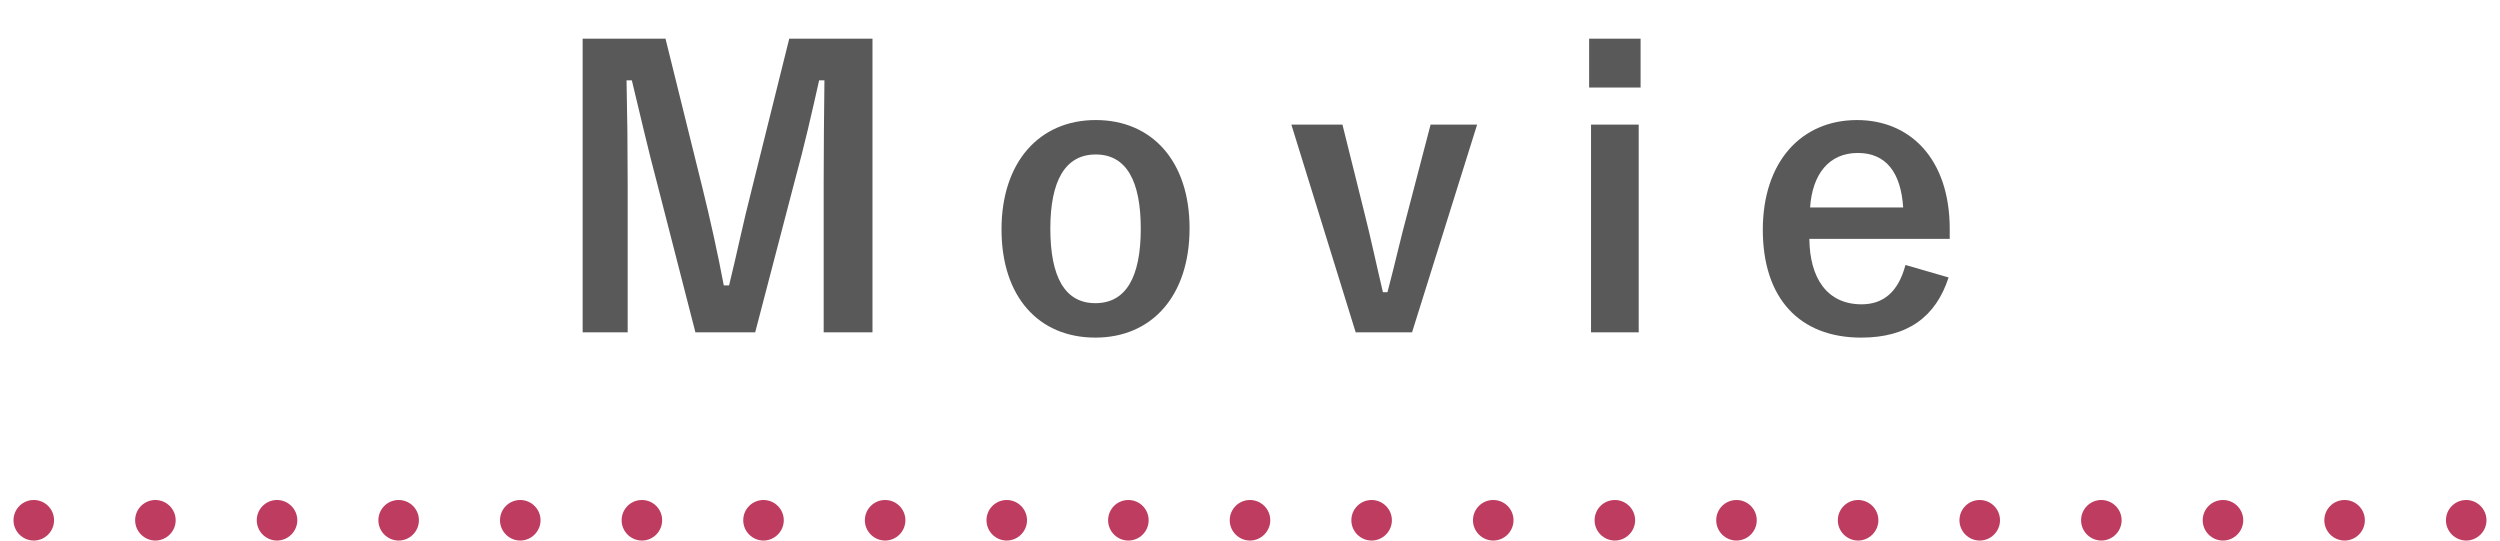
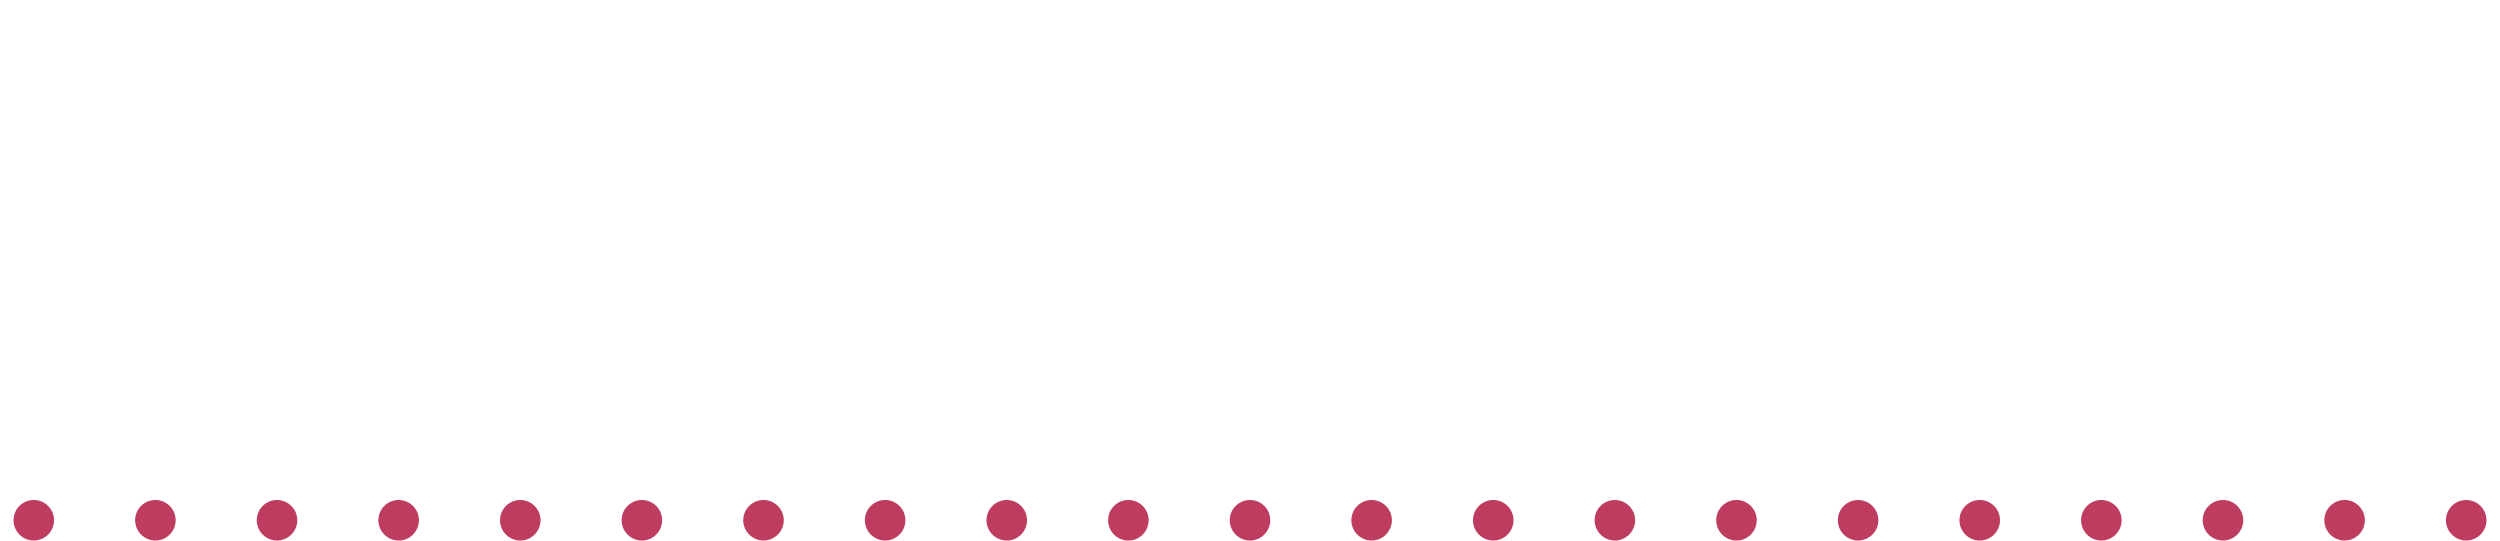
<svg xmlns="http://www.w3.org/2000/svg" version="1.1" id="レイヤー_1" x="0px" y="0px" viewBox="0 0 185 40" style="enable-background:new 0 0 185 40;" xml:space="preserve">
  <g>
    <path style="fill:#BE3C5F;" d="M181,38.5c0-0.83,0.67-1.5,1.5-1.5l0,0c0.82,0,1.5,0.67,1.5,1.5l0,0c0,0.82-0.68,1.5-1.5,1.5l0,0   C181.67,40,181,39.32,181,38.5z M172,38.5c0-0.83,0.67-1.5,1.5-1.5l0,0c0.83,0,1.5,0.67,1.5,1.5l0,0c0,0.82-0.67,1.5-1.5,1.5l0,0   C172.67,40,172,39.32,172,38.5z M163,38.5c0-0.83,0.67-1.5,1.5-1.5l0,0c0.83,0,1.5,0.67,1.5,1.5l0,0c0,0.82-0.67,1.5-1.5,1.5l0,0   C163.67,40,163,39.32,163,38.5z M154,38.5c0-0.83,0.67-1.5,1.5-1.5l0,0c0.82,0,1.5,0.67,1.5,1.5l0,0c0,0.82-0.68,1.5-1.5,1.5l0,0   C154.67,40,154,39.32,154,38.5z M145,38.5c0-0.83,0.67-1.5,1.5-1.5l0,0c0.83,0,1.5,0.67,1.5,1.5l0,0c0,0.82-0.67,1.5-1.5,1.5l0,0   C145.67,40,145,39.32,145,38.5z M136,38.5c0-0.83,0.67-1.5,1.5-1.5l0,0c0.82,0,1.5,0.67,1.5,1.5l0,0c0,0.82-0.68,1.5-1.5,1.5l0,0   C136.67,40,136,39.32,136,38.5z M127,38.5c0-0.83,0.67-1.5,1.5-1.5l0,0c0.83,0,1.5,0.67,1.5,1.5l0,0c0,0.82-0.67,1.5-1.5,1.5l0,0   C127.67,40,127,39.32,127,38.5z M118,38.5c0-0.83,0.67-1.5,1.5-1.5l0,0c0.82,0,1.5,0.67,1.5,1.5l0,0c0,0.82-0.68,1.5-1.5,1.5l0,0   C118.67,40,118,39.32,118,38.5z M109,38.5c0-0.83,0.67-1.5,1.5-1.5l0,0c0.83,0,1.5,0.67,1.5,1.5l0,0c0,0.82-0.67,1.5-1.5,1.5l0,0   C109.67,40,109,39.32,109,38.5z M100,38.5c0-0.83,0.67-1.5,1.5-1.5l0,0c0.82,0,1.5,0.67,1.5,1.5l0,0c0,0.82-0.68,1.5-1.5,1.5l0,0   C100.67,40,100,39.32,100,38.5z M91,38.5c0-0.83,0.67-1.5,1.5-1.5l0,0c0.82,0,1.5,0.67,1.5,1.5l0,0c0,0.82-0.68,1.5-1.5,1.5l0,0   C91.67,40,91,39.32,91,38.5z M82,38.5c0-0.83,0.67-1.5,1.5-1.5l0,0c0.83,0,1.5,0.67,1.5,1.5l0,0c0,0.82-0.67,1.5-1.5,1.5l0,0   C82.67,40,82,39.32,82,38.5z M73,38.5c0-0.83,0.67-1.5,1.5-1.5l0,0c0.82,0,1.5,0.67,1.5,1.5l0,0c0,0.82-0.68,1.5-1.5,1.5l0,0   C73.67,40,73,39.32,73,38.5z M64,38.5c0-0.83,0.67-1.5,1.5-1.5l0,0c0.83,0,1.5,0.67,1.5,1.5l0,0c0,0.82-0.67,1.5-1.5,1.5l0,0   C64.67,40,64,39.32,64,38.5z M55,38.5c0-0.83,0.67-1.5,1.5-1.5l0,0c0.82,0,1.5,0.67,1.5,1.5l0,0c0,0.82-0.68,1.5-1.5,1.5l0,0   C55.67,40,55,39.32,55,38.5z M46,38.5c0-0.83,0.67-1.5,1.5-1.5l0,0c0.83,0,1.5,0.67,1.5,1.5l0,0c0,0.82-0.67,1.5-1.5,1.5l0,0   C46.67,40,46,39.32,46,38.5z M37,38.5c0-0.83,0.67-1.5,1.5-1.5l0,0c0.82,0,1.5,0.67,1.5,1.5l0,0c0,0.82-0.68,1.5-1.5,1.5l0,0   C37.67,40,37,39.32,37,38.5z M28,38.5c0-0.83,0.67-1.5,1.5-1.5l0,0c0.83,0,1.5,0.67,1.5,1.5l0,0c0,0.82-0.67,1.5-1.5,1.5l0,0   C28.67,40,28,39.32,28,38.5z M19,38.5c0-0.83,0.67-1.5,1.5-1.5l0,0c0.82,0,1.5,0.67,1.5,1.5l0,0c0,0.82-0.68,1.5-1.5,1.5l0,0   C19.67,40,19,39.32,19,38.5z M10,38.5c0-0.83,0.67-1.5,1.5-1.5l0,0c0.82,0,1.5,0.67,1.5,1.5l0,0c0,0.82-0.68,1.5-1.5,1.5l0,0   C10.67,40,10,39.32,10,38.5z M1,38.5C1,37.67,1.67,37,2.5,37l0,0C3.33,37,4,37.67,4,38.5l0,0C4,39.32,3.33,40,2.5,40l0,0   C1.67,40,1,39.32,1,38.5z" />
    <g>
      <g>
-         <path style="fill:#595959;" d="M64.564,24.591h-3.612V13.615c0-2.716,0.028-5.096,0.056-7.672h-0.392     c-0.56,2.492-1.064,4.732-1.792,7.392l-2.94,11.256H51.46l-2.856-11.116c-0.672-2.52-1.204-4.872-1.848-7.532h-0.392     c0.056,2.52,0.084,5.04,0.084,7.728v10.92h-3.332V2.863h6.132l2.744,11.088c0.56,2.268,1.12,4.788,1.568,7.168h0.392     c0.588-2.38,1.036-4.62,1.68-7.112l2.772-11.144h6.16V24.591z" />
-         <path style="fill:#595959;" d="M88.028,16.891c0,4.984-2.772,8.092-6.972,8.092c-4.2,0-6.944-3.023-6.944-8.008     c0-4.984,2.8-8.092,6.972-8.092C85.229,8.883,88.028,11.907,88.028,16.891z M77.725,16.919c0,3.556,1.064,5.516,3.332,5.516     s3.36-1.932,3.36-5.516c0-3.528-1.064-5.488-3.332-5.488S77.725,13.391,77.725,16.919z" />
-         <path style="fill:#595959;" d="M104.492,24.591h-4.172L95.56,9.219h3.78l1.596,6.412c0.532,2.1,0.896,3.864,1.4,5.992h0.336     c0.56-2.1,0.952-3.92,1.54-6.076l1.652-6.328h3.444L104.492,24.591z" />
-         <path style="fill:#595959;" d="M121.404,6.475h-3.808V2.863h3.808V6.475z M121.264,24.591h-3.528V9.219h3.528V24.591z" />
-         <path style="fill:#595959;" d="M133.892,17.675c0.028,2.912,1.316,4.844,3.864,4.844c1.596,0,2.716-0.896,3.248-2.912l3.192,0.924     c-0.952,2.94-3.052,4.452-6.468,4.452c-4.592,0-7.28-2.939-7.28-7.979c0-5.012,2.828-8.12,6.972-8.12     c3.92,0,6.86,2.856,6.86,8.064v0.728H133.892z M140.835,15.351c-0.168-2.576-1.26-4.032-3.36-4.032     c-2.128,0-3.36,1.568-3.528,4.032H140.835z" />
-       </g>
+         </g>
    </g>
  </g>
  <g>
</g>
  <g>
</g>
  <g>
</g>
  <g>
</g>
  <g>
</g>
  <g>
</g>
  <g>
</g>
  <g>
</g>
  <g>
</g>
  <g>
</g>
  <g>
</g>
  <g>
</g>
  <g>
</g>
  <g>
</g>
  <g>
</g>
</svg>